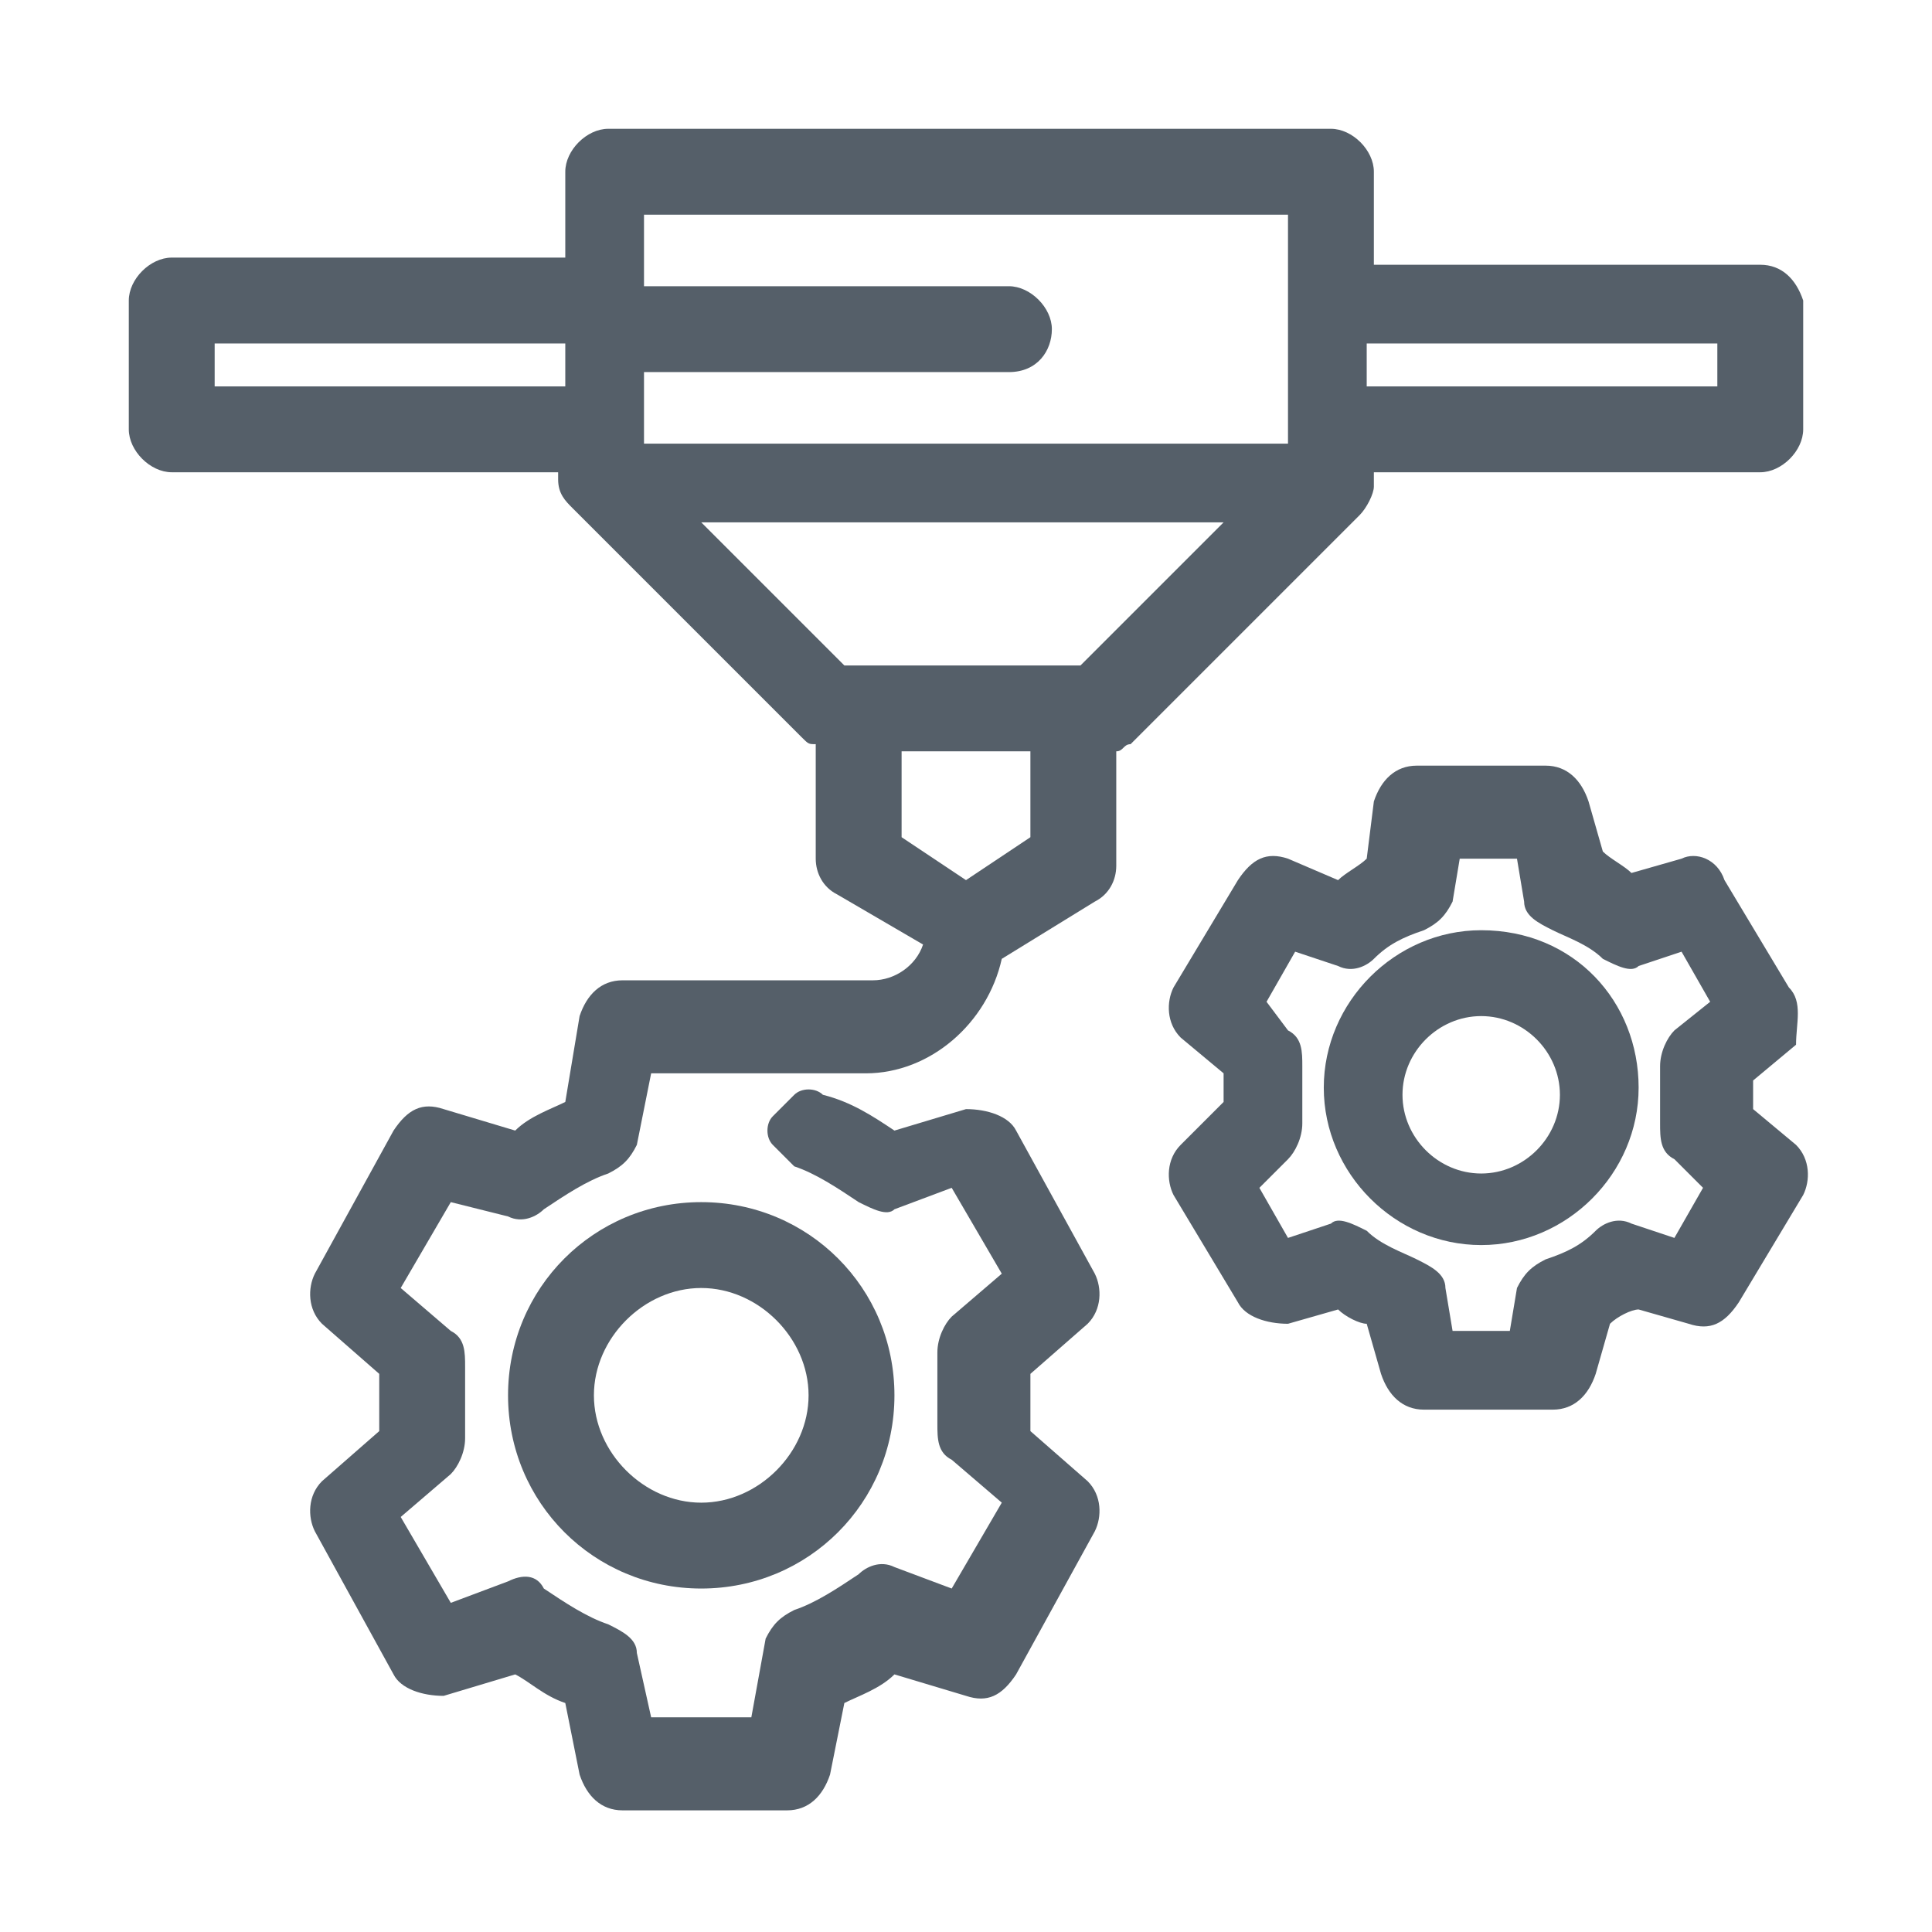
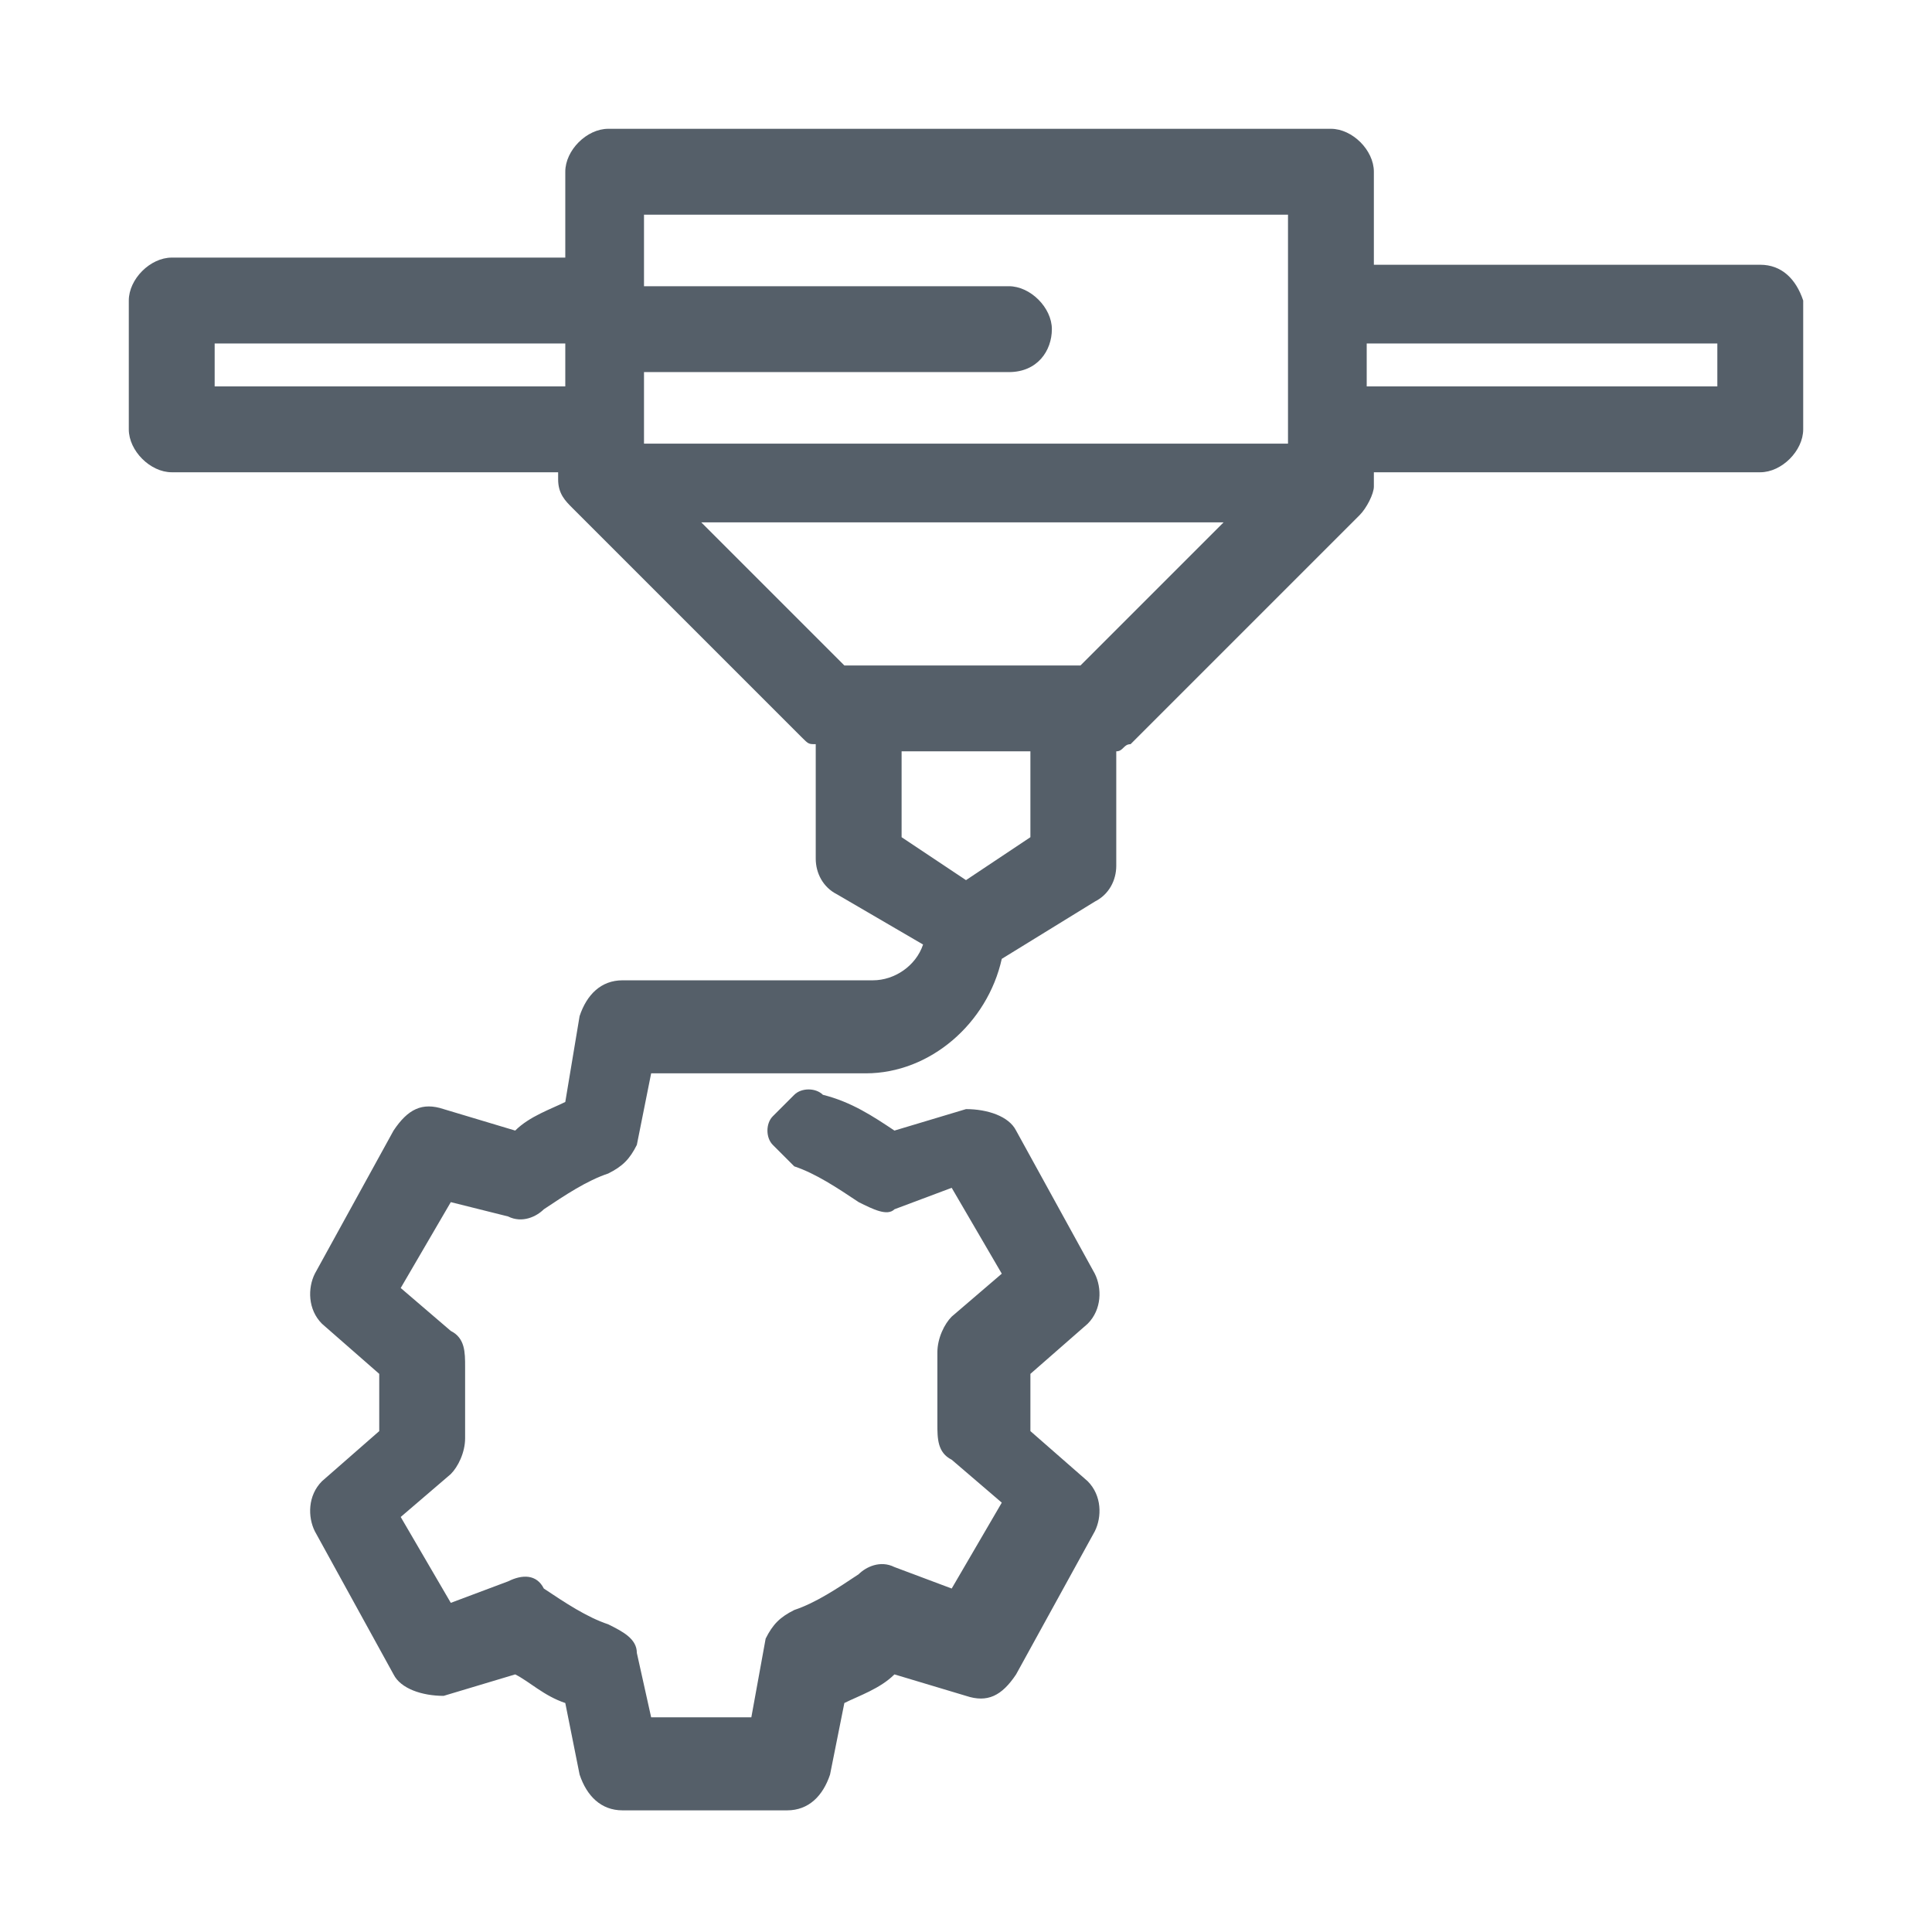
<svg xmlns="http://www.w3.org/2000/svg" version="1.1" id="Warstwa_1" x="0px" y="0px" width="27px" height="27px" viewBox="0 0 27 27" style="enable-background:new 0 0 27 27;" xml:space="preserve">
  <style type="text/css">
	.st0{fill:#555F69;}
</style>
  <g>
    <path class="st0" d="M24.6,3.7h-5.4V2.4c0-0.3-0.3-0.6-0.6-0.6H8.5c-0.3,0-0.6,0.3-0.6,0.6v1.2H2.4c-0.3,0-0.6,0.3-0.6,0.6V6   c0,0.3,0.3,0.6,0.6,0.6h5.4v0.1c0,0.2,0.1,0.3,0.2,0.4l3.2,3.2c0.1,0.1,0.1,0.1,0.2,0.1v1.6c0,0.2,0.1,0.4,0.3,0.5l1.2,0.7   c-0.1,0.3-0.4,0.5-0.7,0.5H8.7c-0.3,0-0.5,0.2-0.6,0.5l-0.2,1.2c-0.2,0.1-0.5,0.2-0.7,0.4l-1-0.3c-0.3-0.1-0.5,0-0.7,0.3l-1.1,2   c-0.1,0.2-0.1,0.5,0.1,0.7l0.8,0.7c0,0.1,0,0.3,0,0.4c0,0.1,0,0.3,0,0.4l-0.8,0.7c-0.2,0.2-0.2,0.5-0.1,0.7l1.1,2   c0.1,0.2,0.4,0.3,0.7,0.3l1-0.3c0.2,0.1,0.4,0.3,0.7,0.4l0.2,1c0.1,0.3,0.3,0.5,0.6,0.5h2.3c0.3,0,0.5-0.2,0.6-0.5l0.2-1   c0.2-0.1,0.5-0.2,0.7-0.4l1,0.3c0.3,0.1,0.5,0,0.7-0.3l1.1-2c0.1-0.2,0.1-0.5-0.1-0.7l-0.8-0.7c0-0.1,0-0.3,0-0.4   c0-0.1,0-0.3,0-0.4l0.8-0.7c0.2-0.2,0.2-0.5,0.1-0.7l-1.1-2c-0.1-0.2-0.4-0.3-0.7-0.3l-1,0.3c-0.3-0.2-0.6-0.4-1-0.5   c-0.1-0.1-0.3-0.1-0.4,0c-0.1,0.1-0.2,0.2-0.3,0.3c-0.1,0.1-0.1,0.3,0,0.4c0.1,0.1,0.2,0.2,0.3,0.3c0.3,0.1,0.6,0.3,0.9,0.5   c0.2,0.1,0.4,0.2,0.5,0.1l0.8-0.3l0.7,1.2l-0.7,0.6c-0.1,0.1-0.2,0.3-0.2,0.5c0,0.2,0,0.4,0,0.5s0,0.4,0,0.5c0,0.2,0,0.4,0.2,0.5   l0.7,0.6l-0.7,1.2l-0.8-0.3c-0.2-0.1-0.4,0-0.5,0.1c-0.3,0.2-0.6,0.4-0.9,0.5c-0.2,0.1-0.3,0.2-0.4,0.4L10.5,24H9.1l-0.2-0.9   c0-0.2-0.2-0.3-0.4-0.4c-0.3-0.1-0.6-0.3-0.9-0.5C7.5,22,7.3,22,7.1,22.1l-0.8,0.3l-0.7-1.2l0.7-0.6c0.1-0.1,0.2-0.3,0.2-0.5   c0-0.2,0-0.3,0-0.5s0-0.4,0-0.5c0-0.2,0-0.4-0.2-0.5l-0.7-0.6l0.7-1.2L7.1,17c0.2,0.1,0.4,0,0.5-0.1c0.3-0.2,0.6-0.4,0.9-0.5   c0.2-0.1,0.3-0.2,0.4-0.4l0.2-1h3c0.9,0,1.7-0.7,1.9-1.6l1.3-0.8c0.2-0.1,0.3-0.3,0.3-0.5v-1.6c0.1,0,0.1-0.1,0.2-0.1l3.2-3.2   c0.1-0.1,0.2-0.3,0.2-0.4V6.6h5.4c0.3,0,0.6-0.3,0.6-0.6V4.2C25.1,3.9,24.9,3.7,24.6,3.7z M24,4.8v0.6h-4.9V4.8H24z M14.4,10.5v1.2   l-0.9,0.6l-0.9-0.6v-1.2H14.4z M17.1,7.3l-2,2h-3.3l-2-2H17.1z M14.7,4.6c0-0.3-0.3-0.6-0.6-0.6H9V3H18v3.2H9v-1h5.1   C14.5,5.2,14.7,4.9,14.7,4.6z M7.9,4.8v0.6H3V4.8H7.9z" />
-     <path class="st0" d="M7.1,19.5c0,1.5,1.2,2.7,2.7,2.7s2.7-1.2,2.7-2.7s-1.2-2.7-2.7-2.7S7.1,18,7.1,19.5z M9.8,18   c0.8,0,1.5,0.7,1.5,1.5s-0.7,1.5-1.5,1.5s-1.5-0.7-1.5-1.5S9,18,9.8,18z" />
-     <path class="st0" d="M25,13.8l-0.9-1.5C24,12,23.7,11.9,23.5,12l-0.7,0.2c-0.1-0.1-0.3-0.2-0.4-0.3l-0.2-0.7   c-0.1-0.3-0.3-0.5-0.6-0.5h-1.8c-0.3,0-0.5,0.2-0.6,0.5L19.1,12c-0.1,0.1-0.3,0.2-0.4,0.3L18,12c-0.3-0.1-0.5,0-0.7,0.3l-0.9,1.5   c-0.1,0.2-0.1,0.5,0.1,0.7l0.6,0.5c0,0.1,0,0.2,0,0.2s0,0.2,0,0.2L16.5,16c-0.2,0.2-0.2,0.5-0.1,0.7l0.9,1.5   c0.1,0.2,0.4,0.3,0.7,0.3l0.7-0.2c0.1,0.1,0.3,0.2,0.4,0.2l0.2,0.7c0.1,0.3,0.3,0.5,0.6,0.5h1.8c0.3,0,0.5-0.2,0.6-0.5l0.2-0.7   c0.1-0.1,0.3-0.2,0.4-0.2l0.7,0.2c0.3,0.1,0.5,0,0.7-0.3l0.9-1.5c0.1-0.2,0.1-0.5-0.1-0.7l-0.6-0.5c0-0.1,0-0.2,0-0.2s0-0.2,0-0.2   l0.6-0.5C25.1,14.3,25.2,14,25,13.8z M23.4,14.4c-0.1,0.1-0.2,0.3-0.2,0.5c0,0.1,0,0.3,0,0.4s0,0.3,0,0.4c0,0.2,0,0.4,0.2,0.5   l0.4,0.4l-0.4,0.7l-0.6-0.2c-0.2-0.1-0.4,0-0.5,0.1c-0.2,0.2-0.4,0.3-0.7,0.4c-0.2,0.1-0.3,0.2-0.4,0.4l-0.1,0.6h-0.8L20.2,18   c0-0.2-0.2-0.3-0.4-0.4c-0.2-0.1-0.5-0.2-0.7-0.4c-0.2-0.1-0.4-0.2-0.5-0.1l-0.6,0.2l-0.4-0.7l0.4-0.4c0.1-0.1,0.2-0.3,0.2-0.5   c0-0.1,0-0.3,0-0.4s0-0.3,0-0.4c0-0.2,0-0.4-0.2-0.5L17.7,14l0.4-0.7l0.6,0.2c0.2,0.1,0.4,0,0.5-0.1c0.2-0.2,0.4-0.3,0.7-0.4   c0.2-0.1,0.3-0.2,0.4-0.4l0.1-0.6h0.8l0.1,0.6c0,0.2,0.2,0.3,0.4,0.4c0.2,0.1,0.5,0.2,0.7,0.4c0.2,0.1,0.4,0.2,0.5,0.1l0.6-0.2   l0.4,0.7L23.4,14.4z" />
-     <path class="st0" d="M20.7,13c-1.2,0-2.2,1-2.2,2.2c0,1.2,1,2.2,2.2,2.2c1.2,0,2.2-1,2.2-2.2C22.9,14,22,13,20.7,13z M21.8,15.3   c0,0.6-0.5,1.1-1.1,1.1s-1.1-0.5-1.1-1.1s0.5-1.1,1.1-1.1S21.8,14.7,21.8,15.3z" />
  </g>
</svg>